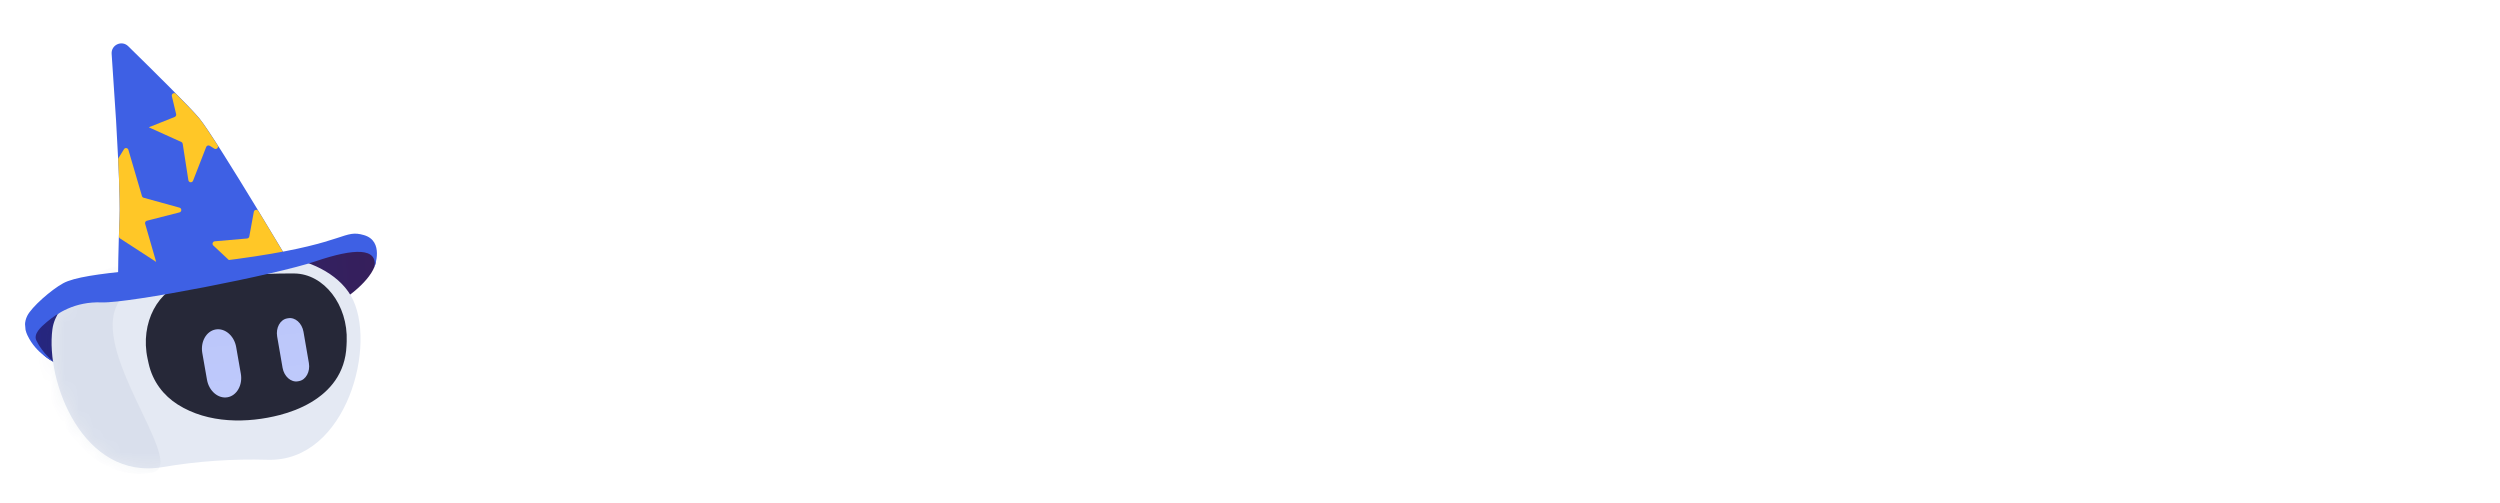
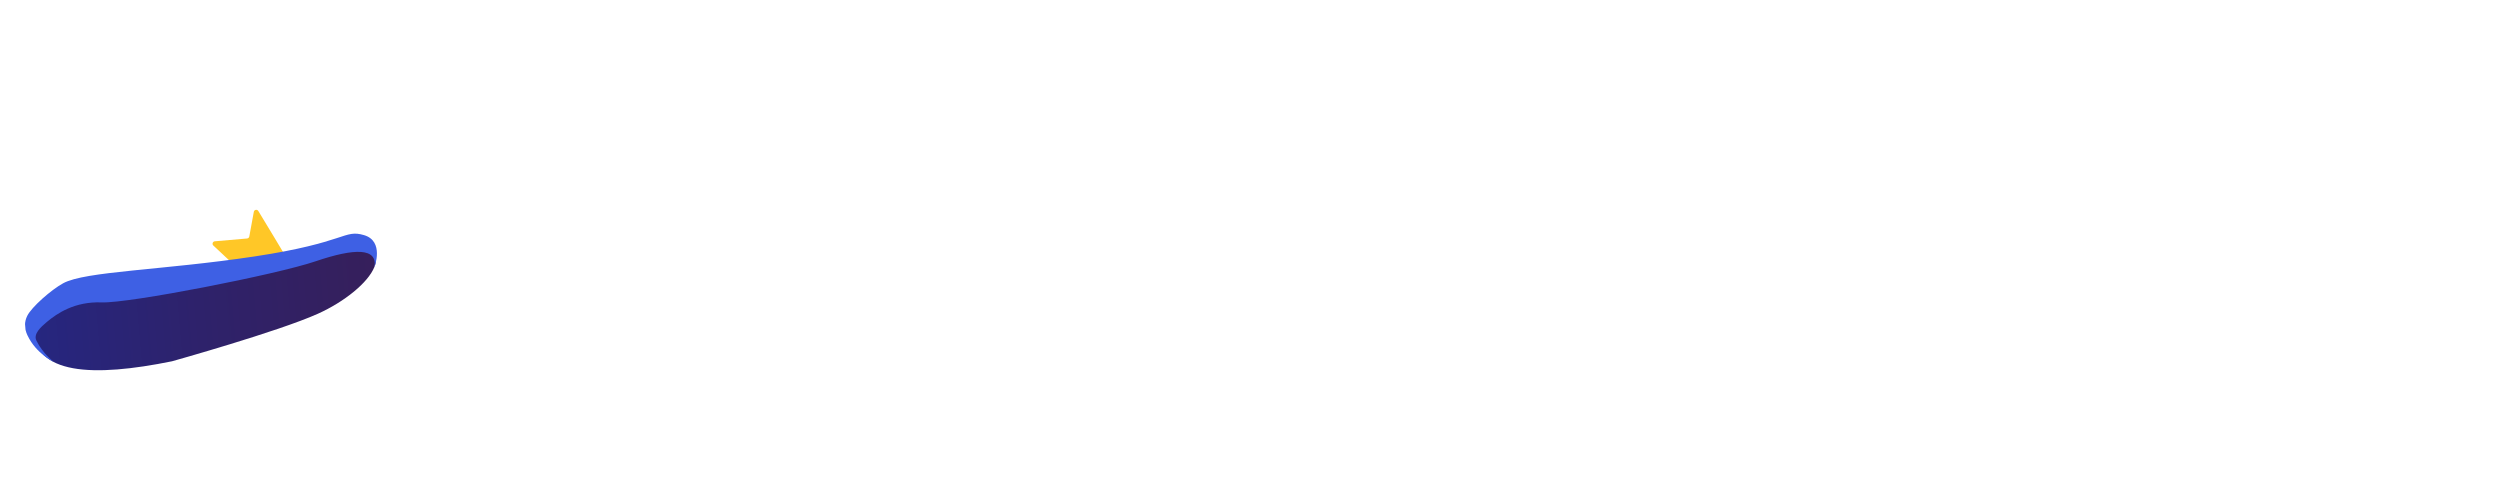
<svg xmlns="http://www.w3.org/2000/svg" width="174" height="35" viewBox="0 0 174 35" fill="none">
  <path d="M11.969 25.146C11.969 25.146 19.363 23.078 22.124 21.837C23.995 20.995 25.622 19.665 26.058 18.581C26.265 18.066 26.173 17.548 25.765 17.281C25.21 16.916 20.876 17.932 15.883 18.732C9.456 19.763 2.28 20.06 2.288 22.755C2.299 26.121 6.514 26.256 11.968 25.146L11.969 25.146Z" fill="url(#paint0_linear_9036_21274)" />
  <g clip-path="url(#clip0_9036_21274)">
-     <path d="M18.633 32.001C16.194 31.928 13.742 32.097 11.325 32.509C5.768 33.456 3.16 26.548 3.648 22.915C3.896 21.063 6.181 19.552 8.171 18.971C11.776 17.919 15.692 17.532 19.437 17.864C21.447 18.048 23.503 19.011 24.416 20.574C26.322 23.838 24.156 32.165 18.633 32.001Z" fill="#E4E9F3" />
+     <path d="M18.633 32.001C16.194 31.928 13.742 32.097 11.325 32.509C5.768 33.456 3.16 26.548 3.648 22.915C11.776 17.919 15.692 17.532 19.437 17.864C21.447 18.048 23.503 19.011 24.416 20.574C26.322 23.838 24.156 32.165 18.633 32.001Z" fill="#E4E9F3" />
    <mask id="mask0_9036_21274" style="mask-type:alpha" maskUnits="userSpaceOnUse" x="3" y="17" width="23" height="16">
      <path d="M18.633 32.001C16.194 31.928 13.742 32.097 11.325 32.509C5.768 33.456 3.16 26.548 3.648 22.915C3.896 21.063 6.181 19.552 8.171 18.971C11.776 17.919 15.692 17.532 19.437 17.864C21.447 18.048 23.503 19.011 24.416 20.574C26.322 23.838 24.156 32.165 18.633 32.001Z" fill="#E4E9F3" />
    </mask>
    <g mask="url(#mask0_9036_21274)">
      <path opacity="0.36" d="M7.868 22.179C8.095 20.245 10.286 18.683 12.2 18.09C12.422 18.021 12.366 17.685 12.134 17.713C10.541 17.912 8.966 18.248 7.45 18.718C5.537 19.311 2.784 20.615 2.557 22.549C2.112 26.342 5.237 33.836 10.588 32.887C12.914 32.474 7.423 25.972 7.868 22.179Z" fill="#19306B" fill-opacity="0.15" />
    </g>
    <g filter="url(#filter0_i_9036_21274)">
-       <path d="M21.637 28.69C20.943 29.101 20.185 29.382 19.481 29.565C17.239 30.148 14.489 30.184 12.362 28.832C11.407 28.225 10.623 27.262 10.34 25.964C10.317 25.86 10.294 25.756 10.272 25.651C9.731 23.171 11.016 20.739 13.049 20.364C15.502 19.912 17.986 19.695 20.48 19.717C22.548 19.736 24.233 21.909 24.13 24.445C24.125 24.545 24.121 24.646 24.117 24.747C24.039 26.672 22.951 27.913 21.638 28.69L21.637 28.69Z" fill="#262838" />
-     </g>
+       </g>
    <path d="M15.835 27.65C15.187 27.764 14.544 27.215 14.406 26.429L14.08 24.57C13.942 23.784 14.36 23.046 15.008 22.931C15.655 22.817 16.299 23.367 16.437 24.152L16.762 26.011C16.901 26.797 16.483 27.536 15.835 27.65Z" fill="url(#paint1_linear_9036_21274)" />
    <path d="M20.811 26.525L20.734 26.539C20.252 26.625 19.771 26.2 19.666 25.594L19.291 23.424C19.186 22.818 19.496 22.251 19.978 22.162L20.055 22.149C20.538 22.062 21.018 22.487 21.123 23.093L21.498 25.264C21.603 25.87 21.293 26.437 20.811 26.525Z" fill="url(#paint2_linear_9036_21274)" />
  </g>
  <g clip-path="url(#clip1_9036_21274)">
-     <path d="M16.688 18.791L8.88 20.154C8.576 20.208 8.297 19.975 8.299 19.666C8.3 19.397 8.212 19.707 8.216 19.303C8.224 18.525 8.239 17.542 8.271 16.524C8.283 16.097 8.298 15.662 8.318 15.235C8.348 14.542 8.32 13.329 8.259 11.909C8.248 11.62 8.234 11.325 8.22 11.023C8.18 10.175 8.13 9.283 8.079 8.4L7.77 3.748C7.728 3.124 8.476 2.778 8.922 3.215C9.75 4.025 10.852 5.11 11.82 6.083C12.731 6.998 13.524 7.815 13.86 8.215C14.154 8.563 14.784 9.52 15.533 10.704C16.227 11.8 17.021 13.093 17.745 14.283C18.413 15.381 19.022 16.39 19.431 17.075C19.437 17.084 19.443 17.096 19.449 17.106C19.475 17.146 19.499 17.185 19.521 17.224C19.543 17.262 19.565 17.299 19.587 17.335C19.593 17.345 19.598 17.355 19.604 17.363C19.612 17.378 19.621 17.392 19.63 17.407C19.634 17.413 19.638 17.422 19.642 17.428C19.649 17.439 19.657 17.453 19.664 17.464L19.694 17.513C19.831 17.741 19.708 18.035 19.45 18.1L16.688 18.791Z" fill="#3E60E4" />
-     <path d="M10.87 18.231C10.869 18.231 10.869 18.231 10.869 18.231L10.102 15.575C10.075 15.483 10.13 15.386 10.223 15.363L12.49 14.783C12.66 14.74 12.662 14.5 12.494 14.453L9.999 13.763C9.942 13.747 9.897 13.703 9.881 13.647L8.936 10.428C8.894 10.286 8.705 10.26 8.628 10.386C8.521 10.559 8.384 10.78 8.251 10.998C8.233 11.028 8.224 11.062 8.226 11.096C8.31 12.868 8.359 14.431 8.323 15.255C8.305 15.65 8.29 16.052 8.278 16.449C8.276 16.508 8.306 16.564 8.356 16.597L10.87 18.23C10.87 18.23 10.87 18.231 10.87 18.231Z" fill="#FFC727" />
-     <path d="M10.354 8.859C10.354 8.858 10.354 8.858 10.355 8.858L12.619 9.882C12.671 9.905 12.708 9.954 12.717 10.011L13.11 12.542C13.136 12.714 13.374 12.74 13.437 12.577L14.35 10.231C14.389 10.132 14.509 10.091 14.6 10.148C14.684 10.2 14.792 10.268 14.914 10.343C15.068 10.438 15.241 10.262 15.144 10.11C14.57 9.217 14.104 8.523 13.862 8.237C13.579 7.902 12.974 7.269 12.246 6.532C12.126 6.41 11.921 6.523 11.961 6.691C12.082 7.202 12.202 7.704 12.259 7.943C12.279 8.025 12.235 8.109 12.156 8.141L10.355 8.859C10.354 8.859 10.354 8.859 10.354 8.859Z" fill="#FFC727" />
    <path d="M14.95 16.794C14.803 16.807 14.741 16.988 14.848 17.089L16.621 18.746C16.664 18.785 16.723 18.801 16.779 18.787L19.745 18.045C19.856 18.017 19.91 17.891 19.851 17.793C19.576 17.332 18.846 16.111 17.979 14.685C17.898 14.551 17.694 14.589 17.666 14.743L17.351 16.46C17.337 16.535 17.274 16.592 17.197 16.599L14.95 16.794Z" fill="#FFC727" />
    <path d="M1.917 23.349C2.522 24.628 3.732 25.181 3.759 25.192C3.736 25.179 2.986 24.636 2.532 23.7C2.315 23.249 2.821 22.774 3.26 22.408C3.978 21.807 5.2 20.975 7.082 21.047C8.965 21.12 19.233 19.117 21.969 18.185C24.707 17.253 26.295 17.25 26.06 18.598C26.071 18.568 26.753 16.785 25.341 16.366C23.918 15.944 24.137 16.879 17.718 17.848C11.3 18.814 5.934 18.873 4.396 19.715C3.562 20.171 2.196 21.37 1.893 21.989C1.696 22.393 1.675 22.843 1.916 23.351L1.917 23.349Z" fill="#3E60E4" />
  </g>
  <path fill-rule="evenodd" clip-rule="evenodd" d="M91.691 11.011L91.862 10.62C92.167 9.924 92.717 9.369 93.404 9.065L93.931 8.832C94.217 8.706 94.217 8.293 93.931 8.167L93.433 7.946C92.729 7.635 92.169 7.06 91.869 6.339L91.693 5.917C91.571 5.622 91.162 5.622 91.039 5.917L90.863 6.339C90.563 7.06 90.003 7.635 89.299 7.946L88.801 8.167C88.516 8.293 88.516 8.706 88.801 8.832L89.329 9.065C90.015 9.369 90.565 9.924 90.871 10.62L91.042 11.011C91.167 11.297 91.565 11.297 91.691 11.011ZM38.609 28.083L32.904 7.255H35.578L40.065 25.112L45.175 7.255H47.938L52.9 25.112L57.446 7.255H60.12L54.297 28.053H51.444L46.483 10.88L41.402 28.053L38.609 28.083ZM127.707 7.255L133.412 28.083L136.205 28.053L141.286 10.88L146.247 28.053H149.1L154.923 7.255H152.249L147.703 25.112L142.741 7.255H139.978L134.868 25.112L130.381 7.255H127.707ZM157.502 28.053V13.316H159.998V28.053H157.502ZM162.857 28.053V26.003L171.058 15.396H163.006V13.316H173.851V15.366L165.65 25.974H173.999V28.053H162.857ZM118.889 23.418C118.057 23.418 117.295 23.309 116.602 23.091L115.116 24.488C115.334 24.646 115.601 24.785 115.918 24.904C116.255 25.003 116.73 25.102 117.344 25.201C117.958 25.28 118.82 25.369 119.929 25.468C121.91 25.607 123.326 26.062 124.178 26.835C125.03 27.607 125.456 28.617 125.456 29.865C125.456 30.717 125.218 31.529 124.743 32.302C124.287 33.074 123.574 33.708 122.603 34.203C121.653 34.699 120.424 34.946 118.919 34.946C117.592 34.946 116.413 34.768 115.383 34.411C114.353 34.075 113.551 33.55 112.977 32.837C112.402 32.143 112.115 31.262 112.115 30.192C112.115 29.638 112.264 29.034 112.561 28.38C112.858 27.746 113.412 27.142 114.225 26.567C113.789 26.389 113.412 26.201 113.096 26.003C112.798 25.785 112.521 25.547 112.264 25.29V24.606L114.789 22.111C113.62 21.12 113.036 19.813 113.036 18.189C113.036 17.218 113.264 16.337 113.72 15.544C114.175 14.752 114.839 14.128 115.71 13.672C116.582 13.197 117.641 12.959 118.889 12.959C119.741 12.959 120.514 13.078 121.207 13.316H126.644V15.188L123.881 15.307C124.455 16.139 124.743 17.099 124.743 18.189C124.743 19.159 124.505 20.041 124.029 20.833C123.574 21.625 122.91 22.259 122.039 22.735C121.187 23.19 120.137 23.418 118.889 23.418ZM118.889 21.368C119.939 21.368 120.771 21.1 121.385 20.566C122.019 20.011 122.336 19.219 122.336 18.189C122.336 17.178 122.019 16.406 121.385 15.871C120.771 15.316 119.939 15.039 118.889 15.039C117.82 15.039 116.968 15.316 116.334 15.871C115.72 16.406 115.413 17.178 115.413 18.189C115.413 19.219 115.72 20.011 116.334 20.566C116.968 21.1 117.82 21.368 118.889 21.368ZM114.551 29.954C114.551 30.945 114.967 31.678 115.799 32.153C116.631 32.648 117.671 32.896 118.919 32.896C120.147 32.896 121.128 32.629 121.861 32.094C122.613 31.559 122.99 30.846 122.99 29.954C122.99 29.321 122.732 28.766 122.217 28.291C121.702 27.835 120.751 27.568 119.365 27.488C118.275 27.409 117.334 27.31 116.542 27.191C115.73 27.627 115.195 28.093 114.938 28.588C114.68 29.103 114.551 29.558 114.551 29.954ZM96.538 13.316V28.053H99.034V20.417C99.034 18.714 99.45 17.406 100.282 16.495C101.134 15.564 102.193 15.099 103.461 15.099C105.996 15.099 107.264 16.634 107.264 19.704V28.053H109.76V19.437C109.76 17.238 109.235 15.614 108.185 14.564C107.155 13.494 105.769 12.959 104.026 12.959C102.897 12.959 101.886 13.227 100.995 13.762C100.104 14.296 99.42 15.029 98.945 15.96L98.796 13.316H96.538ZM90.172 28.053V13.316H92.668V28.053H90.172ZM81.534 27.072C82.307 27.726 83.367 28.053 84.714 28.053H86.972V25.914H85.427C84.476 25.914 83.812 25.755 83.436 25.438C83.06 25.102 82.872 24.468 82.872 23.537V15.425H87.21V13.316H82.872V9.78H80.703L80.376 13.316H77.821V15.425H80.376V23.537C80.376 25.24 80.762 26.419 81.534 27.072ZM72.524 28.053V13.316H75.02V28.053H72.524ZM61.938 13.316V28.053H64.434V20.625C64.434 19.337 64.652 18.327 65.088 17.594C65.523 16.862 66.108 16.347 66.841 16.049C67.574 15.732 68.376 15.574 69.247 15.574H69.931V12.959C68.564 12.959 67.415 13.247 66.484 13.821C65.553 14.396 64.86 15.168 64.404 16.139L64.196 13.316H61.938ZM159.218 10.62L159.047 11.011C158.922 11.297 158.524 11.297 158.398 11.011L158.227 10.62C157.922 9.924 157.372 9.369 156.685 9.065L156.158 8.832C155.872 8.706 155.872 8.293 156.158 8.167L156.656 7.946C157.36 7.635 157.92 7.06 158.22 6.339L158.396 5.917C158.518 5.622 158.927 5.622 159.05 5.917L159.226 6.339C159.526 7.06 160.086 7.635 160.79 7.946L161.288 8.167C161.573 8.293 161.573 8.706 161.288 8.832L160.76 9.065C160.074 9.369 159.524 9.924 159.218 10.62ZM74.17 11.011L74.341 10.62C74.646 9.924 75.196 9.369 75.883 9.065L76.41 8.832C76.696 8.706 76.696 8.293 76.41 8.167L75.912 7.946C75.208 7.635 74.648 7.06 74.348 6.339L74.172 5.917C74.05 5.622 73.641 5.622 73.518 5.917L73.342 6.339C73.042 7.06 72.482 7.635 71.778 7.946L71.28 8.167C70.995 8.293 70.995 8.706 71.28 8.832L71.808 9.065C72.494 9.369 73.044 9.924 73.35 10.62L73.521 11.011C73.646 11.297 74.044 11.297 74.17 11.011Z" fill="#fff" />
  <defs>
    <filter id="filter0_i_9036_21274" x="10.148" y="19.716" width="13.986" height="10.232" filterUnits="userSpaceOnUse" color-interpolation-filters="sRGB">
      <feFlood flood-opacity="0" result="BackgroundImageFix" />
      <feBlend mode="normal" in="SourceGraphic" in2="BackgroundImageFix" result="shape" />
      <feColorMatrix in="SourceAlpha" type="matrix" values="0 0 0 0 0 0 0 0 0 0 0 0 0 0 0 0 0 0 127 0" result="hardAlpha" />
      <feOffset dy="-0.683" />
      <feComposite in2="hardAlpha" operator="arithmetic" k2="-1" k3="1" />
      <feColorMatrix type="matrix" values="0 0 0 0 0 0 0 0 0 0 0 0 0 0 0 0 0 0 0.25 0" />
      <feBlend mode="normal" in2="shape" result="effect1_innerShadow_9036_21274" />
    </filter>
    <linearGradient id="paint0_linear_9036_21274" x1="26.392" y1="20.609" x2="2.272" y2="22.708" gradientUnits="userSpaceOnUse">
      <stop stop-color="#361F5B" />
      <stop offset="0.52" stop-color="#2E226B" />
      <stop offset="0.99" stop-color="#26267F" />
    </linearGradient>
    <linearGradient id="paint1_linear_9036_21274" x1="15.214" y1="22.91" x2="15.629" y2="27.672" gradientUnits="userSpaceOnUse">
      <stop stop-color="#BCC7FA" />
      <stop offset="1" stop-color="#BEC9FB" />
    </linearGradient>
    <linearGradient id="paint2_linear_9036_21274" x1="20.202" y1="22.133" x2="20.587" y2="26.555" gradientUnits="userSpaceOnUse">
      <stop stop-color="#BCC7FA" />
      <stop offset="1" stop-color="#BEC9FB" />
    </linearGradient>
    <clipPath id="clip0_9036_21274">
-       <rect width="24.742" height="16.582" fill="white" transform="translate(1.501 17.934) rotate(-4.975)" />
-     </clipPath>
+       </clipPath>
    <clipPath id="clip1_9036_21274">
      <rect width="24.846" height="23.692" fill="white" transform="matrix(-0.996 0.087 0.087 0.996 24.75 0.489)" />
    </clipPath>
  </defs>
</svg>